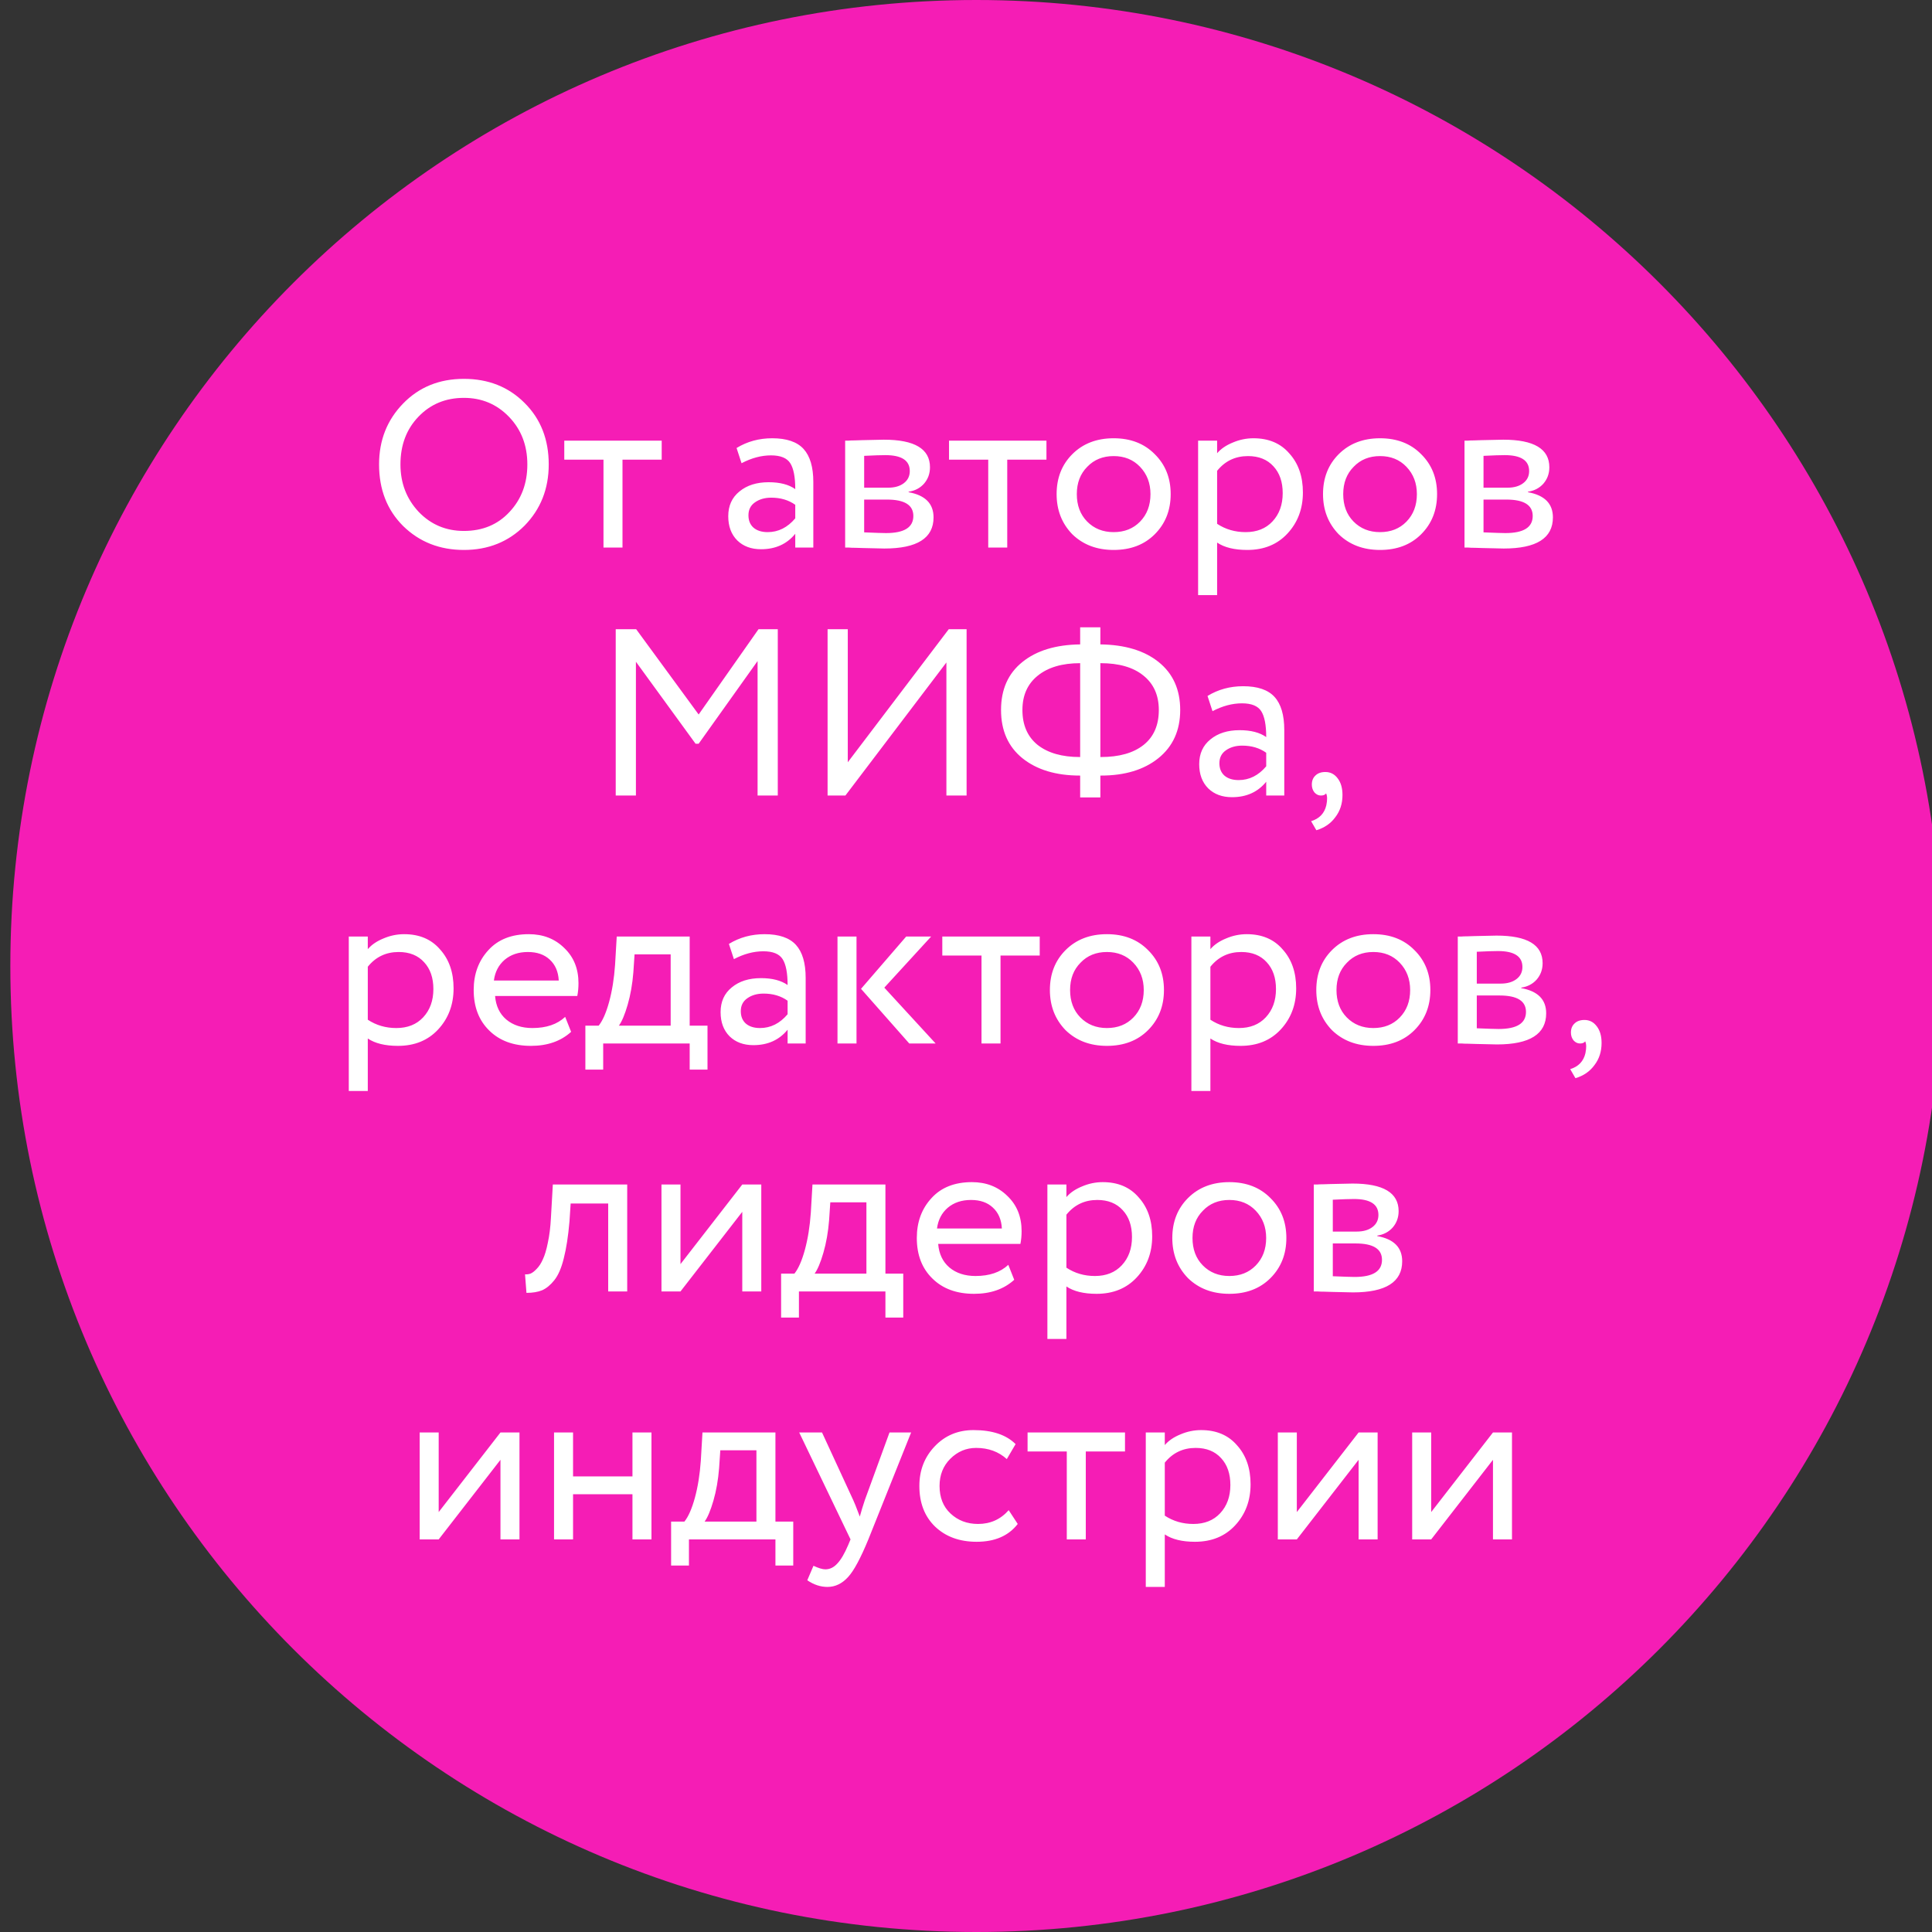
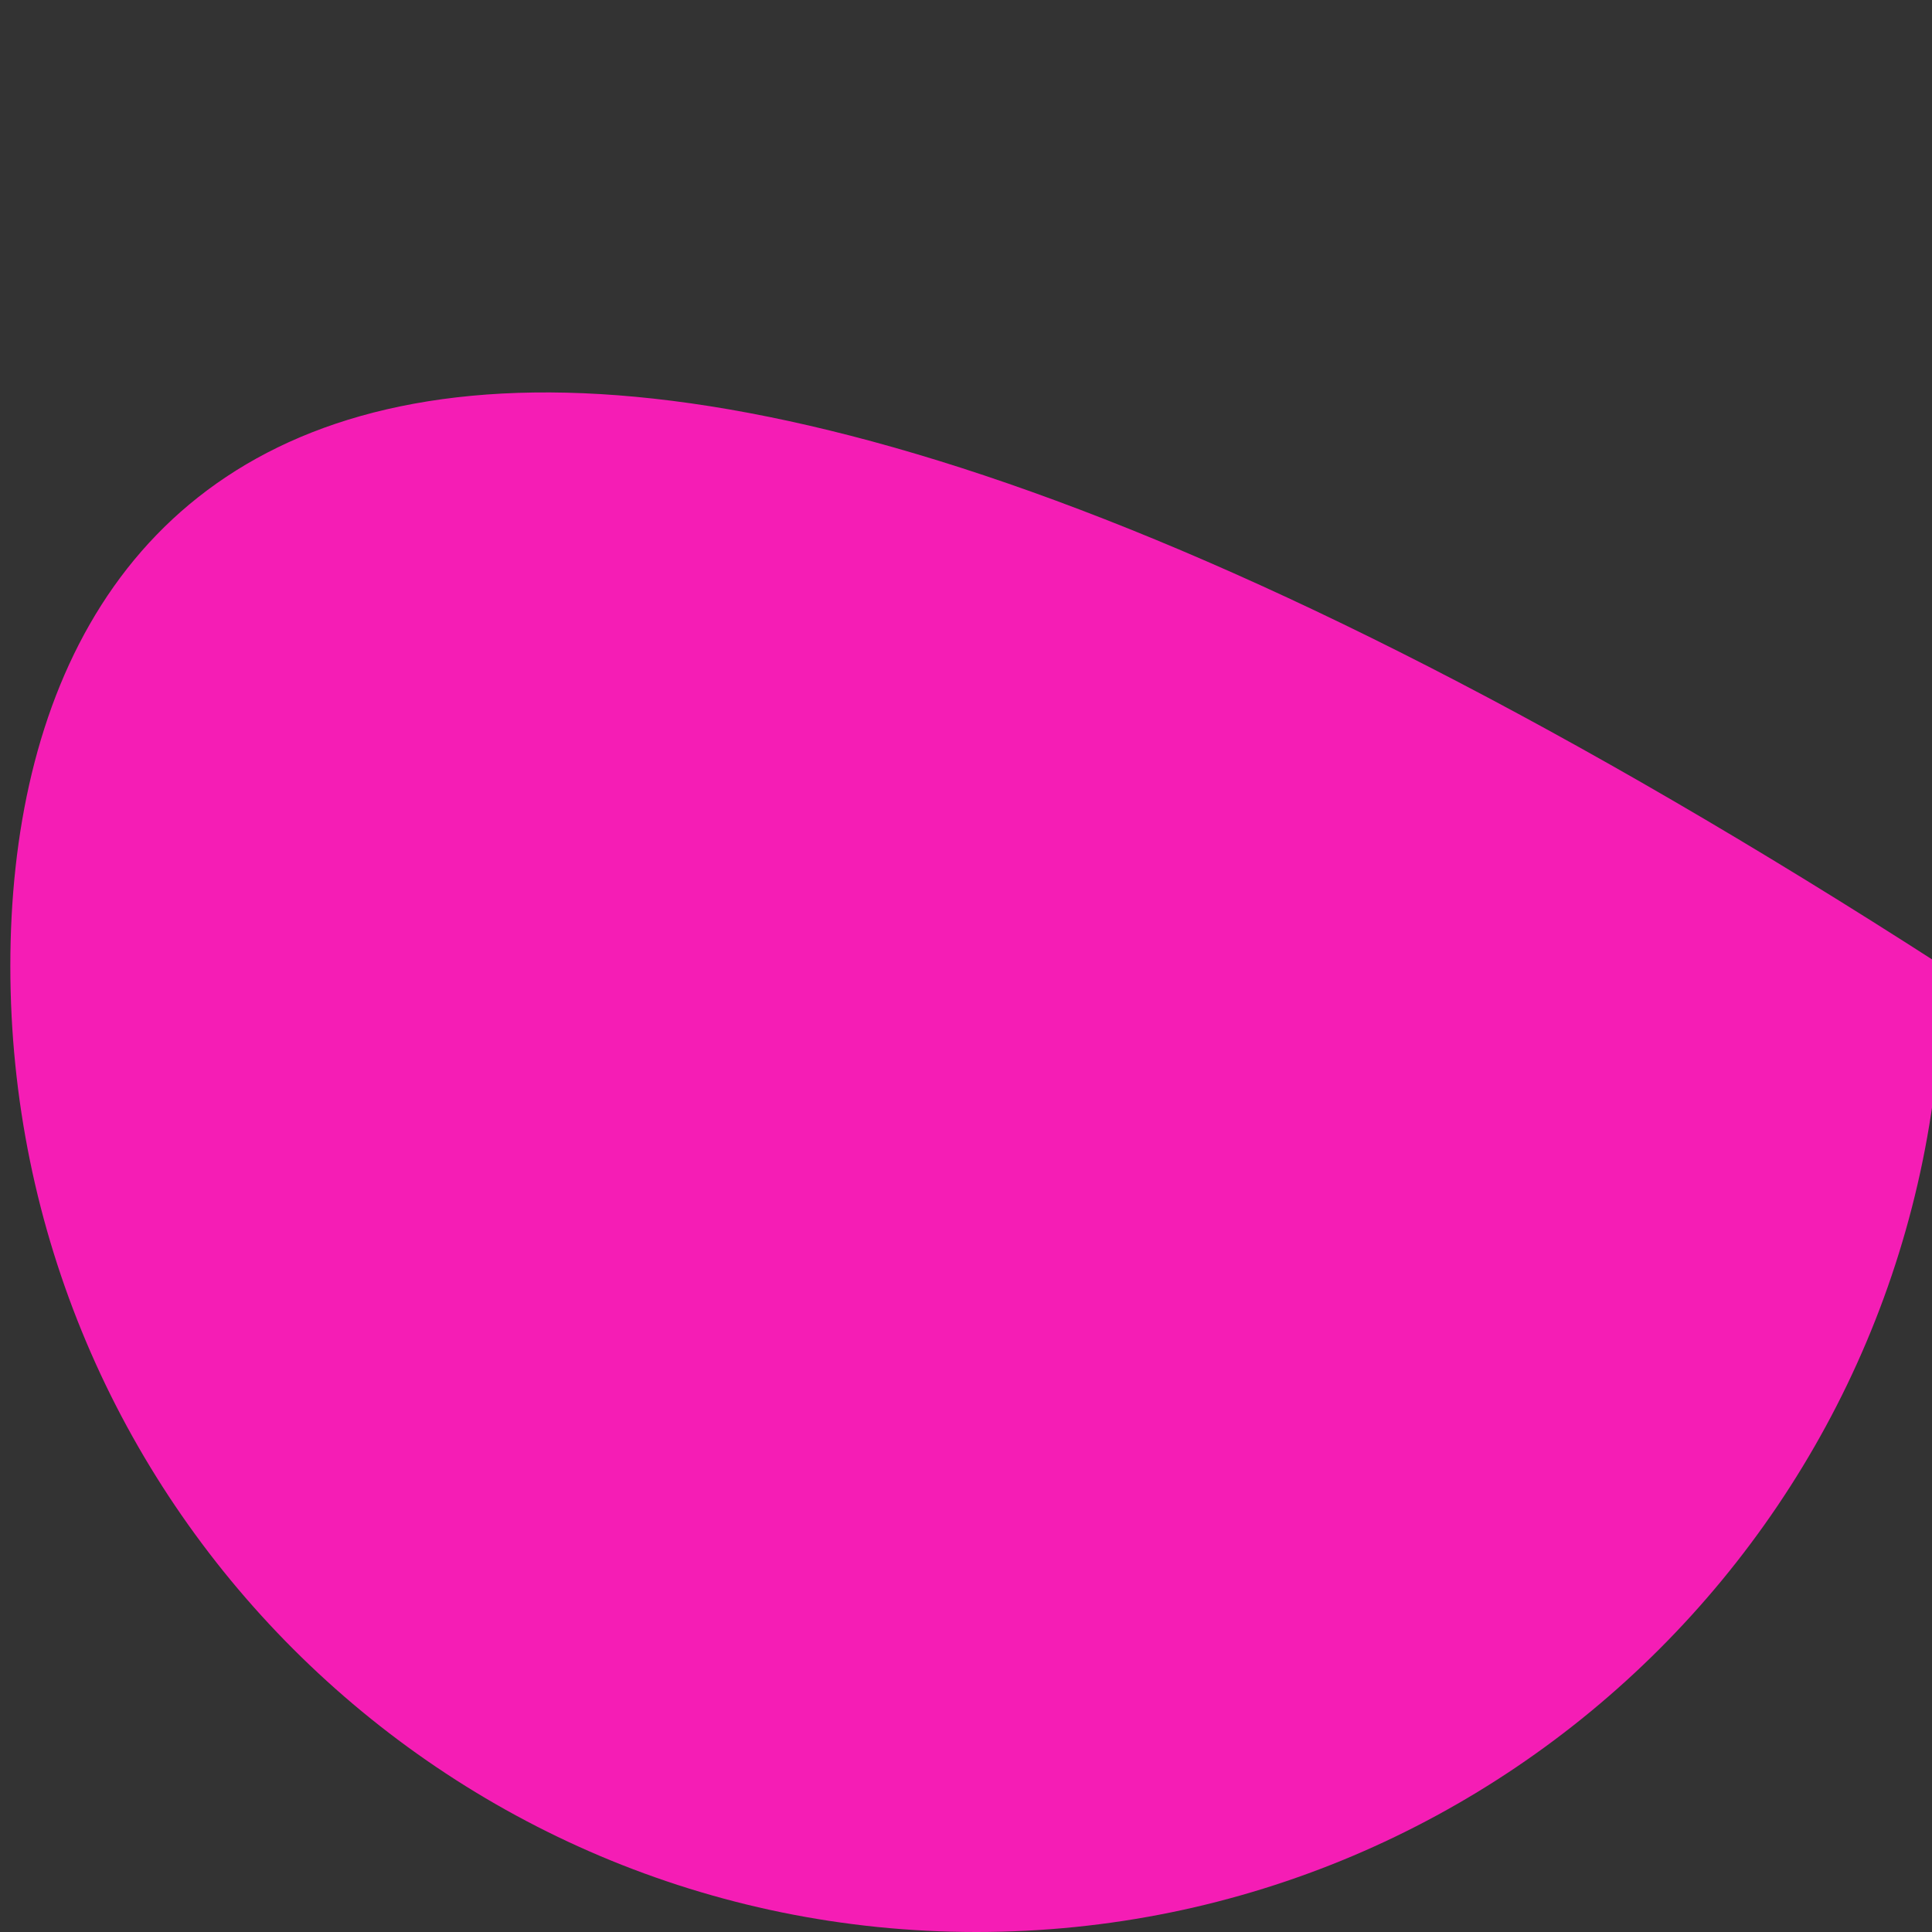
<svg xmlns="http://www.w3.org/2000/svg" width="187" height="187" viewBox="0 0 187 187" fill="none">
  <rect x="0" y="0" width="187" height="187" fill="#333333" stroke="none" />
  <g clip-path="url(#clip0_1816_8399)">
-     <path d="M94.5 187C146.139 187 188 145.139 188 93.5C188 41.861 146.139 0 94.5 0C42.861 0 1 41.861 1 93.5C1 145.139 42.861 187 94.5 187Z" fill="#F51DB5" />
-     <path d="M36.69 44.95C36.69 42.619 37.464 40.657 39.013 39.062C40.561 37.467 42.524 36.67 44.901 36.67C47.262 36.67 49.217 37.444 50.766 38.993C52.33 40.542 53.112 42.527 53.112 44.95C53.112 47.311 52.33 49.289 50.766 50.884C49.202 52.448 47.247 53.23 44.901 53.23C42.555 53.23 40.592 52.456 39.013 50.907C37.464 49.358 36.69 47.373 36.69 44.95ZM38.76 44.95C38.76 46.759 39.35 48.293 40.531 49.55C41.711 50.777 43.168 51.39 44.901 51.39C46.71 51.39 48.182 50.777 49.317 49.55C50.467 48.323 51.042 46.79 51.042 44.95C51.042 43.11 50.451 41.577 49.271 40.35C48.09 39.123 46.633 38.51 44.901 38.51C43.137 38.51 41.673 39.116 40.508 40.327C39.342 41.538 38.76 43.079 38.76 44.95ZM58.412 44.49H54.617V42.65H64.047V44.49H60.252V53H58.412V44.49ZM71.776 44.835L71.293 43.363C72.32 42.734 73.47 42.42 74.743 42.42C76.138 42.42 77.15 42.765 77.779 43.455C78.407 44.145 78.722 45.211 78.722 46.652V53H76.974V51.666C76.161 52.663 75.057 53.161 73.662 53.161C72.711 53.161 71.945 52.877 71.362 52.31C70.779 51.727 70.488 50.945 70.488 49.964C70.488 48.952 70.848 48.155 71.569 47.572C72.29 46.974 73.233 46.675 74.398 46.675C75.487 46.675 76.345 46.897 76.974 47.342C76.974 46.177 76.813 45.341 76.491 44.835C76.169 44.329 75.548 44.076 74.628 44.076C73.692 44.076 72.742 44.329 71.776 44.835ZM74.306 51.505C75.333 51.505 76.222 51.06 76.974 50.171V48.86C76.33 48.4 75.555 48.17 74.651 48.17C74.022 48.17 73.493 48.323 73.064 48.63C72.65 48.921 72.443 49.335 72.443 49.872C72.443 50.378 72.604 50.777 72.926 51.068C73.263 51.359 73.723 51.505 74.306 51.505ZM81.803 53V42.65C81.88 42.65 81.987 42.65 82.125 42.65C82.263 42.635 82.462 42.627 82.723 42.627C82.984 42.612 83.221 42.604 83.436 42.604C84.571 42.573 85.276 42.558 85.552 42.558C88.527 42.558 90.014 43.447 90.014 45.226C90.014 45.839 89.822 46.368 89.439 46.813C89.056 47.242 88.557 47.503 87.944 47.595V47.641C89.554 47.932 90.359 48.745 90.359 50.079C90.359 52.088 88.772 53.092 85.598 53.092C85.445 53.092 84.77 53.077 83.574 53.046C83.344 53.046 83.091 53.038 82.815 53.023C82.539 53.023 82.324 53.015 82.171 53C82.018 53 81.895 53 81.803 53ZM85.851 48.354H83.643V51.528C84.747 51.574 85.452 51.597 85.759 51.597C87.522 51.597 88.404 51.045 88.404 49.941C88.404 48.883 87.553 48.354 85.851 48.354ZM85.69 44.053C85.245 44.053 84.563 44.076 83.643 44.122V47.204H85.966C86.595 47.204 87.101 47.058 87.484 46.767C87.867 46.476 88.059 46.085 88.059 45.594C88.059 44.567 87.269 44.053 85.69 44.053ZM95.652 44.49H91.857V42.65H101.287V44.49H97.492V53H95.652V44.49ZM103.789 51.712C102.777 50.669 102.271 49.374 102.271 47.825C102.271 46.261 102.777 44.973 103.789 43.961C104.817 42.934 106.151 42.42 107.791 42.42C109.432 42.42 110.758 42.934 111.77 43.961C112.798 44.973 113.311 46.261 113.311 47.825C113.311 49.389 112.798 50.685 111.77 51.712C110.758 52.724 109.432 53.23 107.791 53.23C106.166 53.23 104.832 52.724 103.789 51.712ZM105.238 45.18C104.564 45.855 104.226 46.736 104.226 47.825C104.226 48.914 104.556 49.795 105.215 50.47C105.89 51.16 106.749 51.505 107.791 51.505C108.834 51.505 109.685 51.168 110.344 50.493C111.019 49.803 111.356 48.914 111.356 47.825C111.356 46.767 111.019 45.885 110.344 45.18C109.685 44.49 108.834 44.145 107.791 44.145C106.749 44.145 105.898 44.49 105.238 45.18ZM117.806 57.6H115.966V42.65H117.806V43.869C118.174 43.44 118.68 43.095 119.324 42.834C119.968 42.558 120.635 42.42 121.325 42.42C122.797 42.42 123.955 42.911 124.798 43.892C125.672 44.858 126.109 46.115 126.109 47.664C126.109 49.243 125.611 50.57 124.614 51.643C123.633 52.701 122.337 53.23 120.727 53.23C119.485 53.23 118.511 52.992 117.806 52.517V57.6ZM120.796 44.145C119.569 44.145 118.573 44.62 117.806 45.571V50.7C118.619 51.237 119.539 51.505 120.566 51.505C121.655 51.505 122.521 51.16 123.165 50.47C123.824 49.765 124.154 48.852 124.154 47.733C124.154 46.644 123.855 45.778 123.257 45.134C122.659 44.475 121.839 44.145 120.796 44.145ZM129.574 51.712C128.562 50.669 128.056 49.374 128.056 47.825C128.056 46.261 128.562 44.973 129.574 43.961C130.602 42.934 131.936 42.42 133.576 42.42C135.217 42.42 136.543 42.934 137.555 43.961C138.583 44.973 139.096 46.261 139.096 47.825C139.096 49.389 138.583 50.685 137.555 51.712C136.543 52.724 135.217 53.23 133.576 53.23C131.951 53.23 130.617 52.724 129.574 51.712ZM131.023 45.18C130.349 45.855 130.011 46.736 130.011 47.825C130.011 48.914 130.341 49.795 131 50.47C131.675 51.16 132.534 51.505 133.576 51.505C134.619 51.505 135.47 51.168 136.129 50.493C136.804 49.803 137.141 48.914 137.141 47.825C137.141 46.767 136.804 45.885 136.129 45.18C135.47 44.49 134.619 44.145 133.576 44.145C132.534 44.145 131.683 44.49 131.023 45.18ZM141.751 53V42.65C141.828 42.65 141.935 42.65 142.073 42.65C142.211 42.635 142.411 42.627 142.671 42.627C142.932 42.612 143.17 42.604 143.384 42.604C144.519 42.573 145.224 42.558 145.5 42.558C148.475 42.558 149.962 43.447 149.962 45.226C149.962 45.839 149.771 46.368 149.387 46.813C149.004 47.242 148.506 47.503 147.892 47.595V47.641C149.502 47.932 150.307 48.745 150.307 50.079C150.307 52.088 148.72 53.092 145.546 53.092C145.393 53.092 144.718 53.077 143.522 53.046C143.292 53.046 143.039 53.038 142.763 53.023C142.487 53.023 142.273 53.015 142.119 53C141.966 53 141.843 53 141.751 53ZM145.799 48.354H143.591V51.528C144.695 51.574 145.401 51.597 145.707 51.597C147.471 51.597 148.352 51.045 148.352 49.941C148.352 48.883 147.501 48.354 145.799 48.354ZM145.638 44.053C145.194 44.053 144.511 44.076 143.591 44.122V47.204H145.914C146.543 47.204 147.049 47.058 147.432 46.767C147.816 46.476 148.007 46.085 148.007 45.594C148.007 44.567 147.218 44.053 145.638 44.053ZM61.551 77H59.596V60.9H61.574L67.623 69.157L73.419 60.9H75.282V77H73.327V63.982L67.623 71.986H67.324L61.551 64.051V77ZM91.603 64.12L81.828 77H80.103V60.9H82.058V73.78L91.832 60.9H93.558V77H91.603V64.12ZM106.505 77.184H104.55V75.068H104.527C102.211 75.068 100.356 74.508 98.961 73.389C97.581 72.27 96.891 70.713 96.891 68.72C96.891 66.727 97.581 65.178 98.961 64.074C100.325 62.97 102.188 62.403 104.55 62.372V60.716H106.505V62.372C108.881 62.403 110.76 62.97 112.14 64.074C113.535 65.193 114.233 66.742 114.233 68.72C114.233 70.698 113.527 72.254 112.117 73.389C110.721 74.508 108.874 75.068 106.574 75.068H106.505V77.184ZM106.528 64.189H106.505V73.274H106.551C108.329 73.274 109.709 72.883 110.691 72.101C111.672 71.319 112.163 70.192 112.163 68.72C112.163 67.294 111.664 66.182 110.668 65.385C109.686 64.588 108.306 64.189 106.528 64.189ZM98.961 68.72C98.961 70.177 99.451 71.304 100.433 72.101C101.429 72.883 102.794 73.274 104.527 73.274H104.55V64.189C102.802 64.189 101.429 64.595 100.433 65.408C99.451 66.205 98.961 67.309 98.961 68.72ZM117.36 68.835L116.877 67.363C117.905 66.734 119.055 66.42 120.327 66.42C121.723 66.42 122.735 66.765 123.363 67.455C123.992 68.145 124.306 69.211 124.306 70.652V77H122.558V75.666C121.746 76.663 120.642 77.161 119.246 77.161C118.296 77.161 117.529 76.877 116.946 76.31C116.364 75.727 116.072 74.945 116.072 73.964C116.072 72.952 116.433 72.155 117.153 71.572C117.874 70.974 118.817 70.675 119.982 70.675C121.071 70.675 121.93 70.897 122.558 71.342C122.558 70.177 122.397 69.341 122.075 68.835C121.753 68.329 121.132 68.076 120.212 68.076C119.277 68.076 118.326 68.329 117.36 68.835ZM119.89 75.505C120.918 75.505 121.807 75.06 122.558 74.171V72.86C121.914 72.4 121.14 72.17 120.235 72.17C119.607 72.17 119.078 72.323 118.648 72.63C118.234 72.921 118.027 73.335 118.027 73.872C118.027 74.378 118.188 74.777 118.51 75.068C118.848 75.359 119.308 75.505 119.89 75.505ZM126.973 75.942C126.973 75.574 127.088 75.283 127.318 75.068C127.548 74.838 127.87 74.723 128.284 74.723C128.775 74.723 129.174 74.93 129.48 75.344C129.787 75.743 129.94 76.279 129.94 76.954C129.94 77.782 129.71 78.495 129.25 79.093C128.806 79.706 128.192 80.128 127.41 80.358L126.904 79.484C127.702 79.239 128.192 78.725 128.376 77.943C128.484 77.422 128.476 77.038 128.353 76.793C128.261 76.931 128.093 77 127.847 77C127.617 77 127.41 76.9 127.226 76.701C127.058 76.486 126.973 76.233 126.973 75.942ZM35.599 105.6H33.759V90.65H35.599V91.869C35.967 91.44 36.473 91.095 37.117 90.834C37.761 90.558 38.428 90.42 39.118 90.42C40.59 90.42 41.748 90.911 42.591 91.892C43.465 92.858 43.902 94.115 43.902 95.664C43.902 97.243 43.404 98.57 42.407 99.643C41.426 100.701 40.13 101.23 38.52 101.23C37.278 101.23 36.304 100.992 35.599 100.517V105.6ZM38.589 92.145C37.362 92.145 36.366 92.62 35.599 93.571V98.7C36.412 99.237 37.332 99.505 38.359 99.505C39.448 99.505 40.314 99.16 40.958 98.47C41.617 97.765 41.947 96.852 41.947 95.733C41.947 94.644 41.648 93.778 41.05 93.134C40.452 92.475 39.632 92.145 38.589 92.145ZM54.704 98.424L55.279 99.873C54.283 100.778 52.987 101.23 51.392 101.23C49.706 101.23 48.364 100.739 47.367 99.758C46.355 98.777 45.849 97.466 45.849 95.825C45.849 94.276 46.325 92.988 47.275 91.961C48.211 90.934 49.514 90.42 51.185 90.42C52.565 90.42 53.708 90.865 54.612 91.754C55.532 92.628 55.992 93.763 55.992 95.158C55.992 95.603 55.954 96.017 55.877 96.4H47.919C47.996 97.366 48.356 98.125 49 98.677C49.66 99.229 50.503 99.505 51.53 99.505C52.88 99.505 53.938 99.145 54.704 98.424ZM51.093 92.145C50.189 92.145 49.437 92.398 48.839 92.904C48.257 93.41 47.912 94.077 47.804 94.905H54.083C54.037 94.046 53.746 93.372 53.209 92.881C52.688 92.39 51.983 92.145 51.093 92.145ZM58.383 103.53H56.658V99.275H57.946C58.33 98.8 58.667 98.033 58.958 96.975C59.25 95.902 59.441 94.706 59.533 93.387L59.694 90.65H66.755V99.275H68.48V103.53H66.755V101H58.383V103.53ZM61.419 92.375L61.304 94.1C61.212 95.25 61.028 96.3 60.752 97.251C60.476 98.202 60.193 98.876 59.901 99.275H64.915V92.375H61.419ZM71.035 92.835L70.552 91.363C71.579 90.734 72.729 90.42 74.002 90.42C75.397 90.42 76.409 90.765 77.038 91.455C77.666 92.145 77.981 93.211 77.981 94.652V101H76.233V99.666C75.42 100.663 74.316 101.161 72.921 101.161C71.97 101.161 71.203 100.877 70.621 100.31C70.038 99.727 69.747 98.945 69.747 97.964C69.747 96.952 70.107 96.155 70.828 95.572C71.548 94.974 72.491 94.675 73.657 94.675C74.745 94.675 75.604 94.897 76.233 95.342C76.233 94.177 76.072 93.341 75.75 92.835C75.428 92.329 74.807 92.076 73.887 92.076C72.951 92.076 72.001 92.329 71.035 92.835ZM73.565 99.505C74.592 99.505 75.481 99.06 76.233 98.171V96.86C75.589 96.4 74.814 96.17 73.91 96.17C73.281 96.17 72.752 96.323 72.323 96.63C71.909 96.921 71.702 97.335 71.702 97.872C71.702 98.378 71.863 98.777 72.185 99.068C72.522 99.359 72.982 99.505 73.565 99.505ZM87.709 90.65H90.124L85.593 95.595L90.561 101H88.008L83.339 95.71L87.709 90.65ZM82.902 101H81.062V90.65H82.902V101ZM95.001 92.49H91.206V90.65H100.636V92.49H96.841V101H95.001V92.49ZM103.138 99.712C102.126 98.669 101.62 97.374 101.62 95.825C101.62 94.261 102.126 92.973 103.138 91.961C104.165 90.934 105.499 90.42 107.14 90.42C108.78 90.42 110.107 90.934 111.119 91.961C112.146 92.973 112.66 94.261 112.66 95.825C112.66 97.389 112.146 98.685 111.119 99.712C110.107 100.724 108.78 101.23 107.14 101.23C105.514 101.23 104.18 100.724 103.138 99.712ZM104.587 93.18C103.912 93.855 103.575 94.736 103.575 95.825C103.575 96.914 103.904 97.795 104.564 98.47C105.238 99.16 106.097 99.505 107.14 99.505C108.182 99.505 109.033 99.168 109.693 98.493C110.367 97.803 110.705 96.914 110.705 95.825C110.705 94.767 110.367 93.885 109.693 93.18C109.033 92.49 108.182 92.145 107.14 92.145C106.097 92.145 105.246 92.49 104.587 93.18ZM117.155 105.6H115.315V90.65H117.155V91.869C117.523 91.44 118.029 91.095 118.673 90.834C119.317 90.558 119.984 90.42 120.674 90.42C122.146 90.42 123.303 90.911 124.147 91.892C125.021 92.858 125.458 94.115 125.458 95.664C125.458 97.243 124.959 98.57 123.963 99.643C122.981 100.701 121.686 101.23 120.076 101.23C118.834 101.23 117.86 100.992 117.155 100.517V105.6ZM120.145 92.145C118.918 92.145 117.921 92.62 117.155 93.571V98.7C117.967 99.237 118.887 99.505 119.915 99.505C121.003 99.505 121.87 99.16 122.514 98.47C123.173 97.765 123.503 96.852 123.503 95.733C123.503 94.644 123.204 93.778 122.606 93.134C122.008 92.475 121.187 92.145 120.145 92.145ZM128.923 99.712C127.911 98.669 127.405 97.374 127.405 95.825C127.405 94.261 127.911 92.973 128.923 91.961C129.95 90.934 131.284 90.42 132.925 90.42C134.566 90.42 135.892 90.934 136.904 91.961C137.931 92.973 138.445 94.261 138.445 95.825C138.445 97.389 137.931 98.685 136.904 99.712C135.892 100.724 134.566 101.23 132.925 101.23C131.3 101.23 129.966 100.724 128.923 99.712ZM130.372 93.18C129.697 93.855 129.36 94.736 129.36 95.825C129.36 96.914 129.69 97.795 130.349 98.47C131.024 99.16 131.882 99.505 132.925 99.505C133.968 99.505 134.819 99.168 135.478 98.493C136.153 97.803 136.49 96.914 136.49 95.825C136.49 94.767 136.153 93.885 135.478 93.18C134.819 92.49 133.968 92.145 132.925 92.145C131.882 92.145 131.031 92.49 130.372 93.18ZM141.1 101V90.65C141.177 90.65 141.284 90.65 141.422 90.65C141.56 90.635 141.759 90.627 142.02 90.627C142.281 90.612 142.518 90.604 142.733 90.604C143.868 90.573 144.573 90.558 144.849 90.558C147.824 90.558 149.311 91.447 149.311 93.226C149.311 93.839 149.119 94.368 148.736 94.813C148.353 95.242 147.854 95.503 147.241 95.595V95.641C148.851 95.932 149.656 96.745 149.656 98.079C149.656 100.088 148.069 101.092 144.895 101.092C144.742 101.092 144.067 101.077 142.871 101.046C142.641 101.046 142.388 101.038 142.112 101.023C141.836 101.023 141.621 101.015 141.468 101C141.315 101 141.192 101 141.1 101ZM145.148 96.354H142.94V99.528C144.044 99.574 144.749 99.597 145.056 99.597C146.819 99.597 147.701 99.045 147.701 97.941C147.701 96.883 146.85 96.354 145.148 96.354ZM144.987 92.053C144.542 92.053 143.86 92.076 142.94 92.122V95.204H145.263C145.892 95.204 146.398 95.058 146.781 94.767C147.164 94.476 147.356 94.085 147.356 93.594C147.356 92.567 146.566 92.053 144.987 92.053ZM152.051 99.942C152.051 99.574 152.166 99.283 152.396 99.068C152.626 98.838 152.948 98.723 153.362 98.723C153.853 98.723 154.251 98.93 154.558 99.344C154.865 99.743 155.018 100.279 155.018 100.954C155.018 101.782 154.788 102.495 154.328 103.093C153.883 103.706 153.27 104.128 152.488 104.358L151.982 103.484C152.779 103.239 153.27 102.725 153.454 101.943C153.561 101.422 153.554 101.038 153.431 100.793C153.339 100.931 153.17 101 152.925 101C152.695 101 152.488 100.9 152.304 100.701C152.135 100.486 152.051 100.233 152.051 99.942ZM60.708 125H58.868V116.49H55.234L55.119 118.238C54.996 119.664 54.812 120.852 54.567 121.803C54.337 122.738 54.03 123.444 53.647 123.919C53.279 124.379 52.888 124.701 52.474 124.885C52.06 125.054 51.554 125.138 50.956 125.138L50.818 123.344C50.987 123.359 51.163 123.336 51.347 123.275C51.531 123.198 51.73 123.045 51.945 122.815C52.175 122.585 52.374 122.278 52.543 121.895C52.727 121.512 52.888 120.975 53.026 120.285C53.179 119.58 53.279 118.775 53.325 117.87L53.509 114.65H60.708V125ZM71.845 117.295L65.865 125H64.025V114.65H65.865V122.355L71.845 114.65H73.685V125H71.845V117.295ZM77.329 127.53H75.604V123.275H76.892C77.275 122.8 77.613 122.033 77.904 120.975C78.195 119.902 78.387 118.706 78.479 117.387L78.64 114.65H85.701V123.275H87.426V127.53H85.701V125H77.329V127.53ZM80.365 116.375L80.25 118.1C80.158 119.25 79.974 120.3 79.698 121.251C79.422 122.202 79.138 122.876 78.847 123.275H83.861V116.375H80.365ZM97.594 122.424L98.168 123.873C97.172 124.778 95.876 125.23 94.281 125.23C92.595 125.23 91.253 124.739 90.257 123.758C89.245 122.777 88.739 121.466 88.739 119.825C88.739 118.276 89.214 116.988 90.165 115.961C91.1 114.934 92.403 114.42 94.075 114.42C95.454 114.42 96.597 114.865 97.501 115.754C98.421 116.628 98.882 117.763 98.882 119.158C98.882 119.603 98.843 120.017 98.766 120.4H90.808C90.885 121.366 91.246 122.125 91.889 122.677C92.549 123.229 93.392 123.505 94.419 123.505C95.769 123.505 96.827 123.145 97.594 122.424ZM93.983 116.145C93.078 116.145 92.326 116.398 91.728 116.904C91.146 117.41 90.801 118.077 90.694 118.905H96.972C96.927 118.046 96.635 117.372 96.099 116.881C95.577 116.39 94.872 116.145 93.983 116.145ZM103.218 129.6H101.378V114.65H103.218V115.869C103.586 115.44 104.092 115.095 104.736 114.834C105.38 114.558 106.047 114.42 106.737 114.42C108.209 114.42 109.366 114.911 110.21 115.892C111.084 116.858 111.521 118.115 111.521 119.664C111.521 121.243 111.022 122.57 110.026 123.643C109.044 124.701 107.749 125.23 106.139 125.23C104.897 125.23 103.923 124.992 103.218 124.517V129.6ZM106.208 116.145C104.981 116.145 103.984 116.62 103.218 117.571V122.7C104.03 123.237 104.95 123.505 105.978 123.505C107.066 123.505 107.933 123.16 108.577 122.47C109.236 121.765 109.566 120.852 109.566 119.733C109.566 118.644 109.267 117.778 108.669 117.134C108.071 116.475 107.25 116.145 106.208 116.145ZM114.986 123.712C113.974 122.669 113.468 121.374 113.468 119.825C113.468 118.261 113.974 116.973 114.986 115.961C116.013 114.934 117.347 114.42 118.988 114.42C120.629 114.42 121.955 114.934 122.967 115.961C123.994 116.973 124.508 118.261 124.508 119.825C124.508 121.389 123.994 122.685 122.967 123.712C121.955 124.724 120.629 125.23 118.988 125.23C117.363 125.23 116.029 124.724 114.986 123.712ZM116.435 117.18C115.76 117.855 115.423 118.736 115.423 119.825C115.423 120.914 115.753 121.795 116.412 122.47C117.087 123.16 117.945 123.505 118.988 123.505C120.031 123.505 120.882 123.168 121.541 122.493C122.216 121.803 122.553 120.914 122.553 119.825C122.553 118.767 122.216 117.885 121.541 117.18C120.882 116.49 120.031 116.145 118.988 116.145C117.945 116.145 117.094 116.49 116.435 117.18ZM127.163 125V114.65C127.24 114.65 127.347 114.65 127.485 114.65C127.623 114.635 127.822 114.627 128.083 114.627C128.344 114.612 128.581 114.604 128.796 114.604C129.931 114.573 130.636 114.558 130.912 114.558C133.887 114.558 135.374 115.447 135.374 117.226C135.374 117.839 135.182 118.368 134.799 118.813C134.416 119.242 133.917 119.503 133.304 119.595V119.641C134.914 119.932 135.719 120.745 135.719 122.079C135.719 124.088 134.132 125.092 130.958 125.092C130.805 125.092 130.13 125.077 128.934 125.046C128.704 125.046 128.451 125.038 128.175 125.023C127.899 125.023 127.684 125.015 127.531 125C127.378 125 127.255 125 127.163 125ZM131.211 120.354H129.003V123.528C130.107 123.574 130.812 123.597 131.119 123.597C132.882 123.597 133.764 123.045 133.764 121.941C133.764 120.883 132.913 120.354 131.211 120.354ZM131.05 116.053C130.605 116.053 129.923 116.076 129.003 116.122V119.204H131.326C131.955 119.204 132.461 119.058 132.844 118.767C133.227 118.476 133.419 118.085 133.419 117.594C133.419 116.567 132.629 116.053 131.05 116.053ZM48.441 141.295L42.461 149H40.621V138.65H42.461V146.355L48.441 138.65H50.281V149H48.441V141.295ZM63.056 149H61.216V144.63H55.466V149H53.626V138.65H55.466V142.905H61.216V138.65H63.056V149ZM66.683 151.53H64.957V147.275H66.246C66.629 146.8 66.966 146.033 67.257 144.975C67.549 143.902 67.74 142.706 67.832 141.387L67.993 138.65H75.055V147.275H76.779V151.53H75.055V149H66.683V151.53ZM69.719 140.375L69.603 142.1C69.511 143.25 69.328 144.3 69.052 145.251C68.775 146.202 68.492 146.876 68.201 147.275H73.215V140.375H69.719ZM86.096 138.65H88.189L84.049 149C83.298 150.825 82.646 152.036 82.094 152.634C81.511 153.278 80.844 153.6 80.093 153.6C79.418 153.6 78.767 153.385 78.138 152.956L78.736 151.553C79.227 151.783 79.61 151.898 79.886 151.898C80.315 151.898 80.699 151.714 81.036 151.346C81.389 150.978 81.741 150.38 82.094 149.552L82.324 149L77.356 138.65H79.564L82.6 145.228C82.661 145.335 82.868 145.857 83.221 146.792C83.359 146.286 83.52 145.757 83.704 145.205L86.096 138.65ZM97.633 146.171L98.507 147.505C97.618 148.655 96.292 149.23 94.528 149.23C92.873 149.23 91.531 148.739 90.504 147.758C89.492 146.777 88.986 145.466 88.986 143.825C88.986 142.307 89.484 141.027 90.481 139.984C91.477 138.941 92.727 138.42 94.23 138.42C96.039 138.42 97.396 138.872 98.3 139.777L97.45 141.226C96.652 140.505 95.663 140.145 94.483 140.145C93.516 140.145 92.681 140.498 91.975 141.203C91.285 141.893 90.941 142.767 90.941 143.825C90.941 144.944 91.293 145.834 91.999 146.493C92.719 147.168 93.609 147.505 94.666 147.505C95.862 147.505 96.852 147.06 97.633 146.171ZM103.255 140.49H99.46V138.65H108.89V140.49H105.095V149H103.255V140.49ZM112.741 153.6H110.901V138.65H112.741V139.869C113.109 139.44 113.615 139.095 114.259 138.834C114.903 138.558 115.57 138.42 116.26 138.42C117.732 138.42 118.89 138.911 119.733 139.892C120.607 140.858 121.044 142.115 121.044 143.664C121.044 145.243 120.546 146.57 119.549 147.643C118.568 148.701 117.272 149.23 115.662 149.23C114.42 149.23 113.446 148.992 112.741 148.517V153.6ZM115.731 140.145C114.504 140.145 113.508 140.62 112.741 141.571V146.7C113.554 147.237 114.474 147.505 115.501 147.505C116.59 147.505 117.456 147.16 118.1 146.47C118.759 145.765 119.089 144.852 119.089 143.733C119.089 142.644 118.79 141.778 118.192 141.134C117.594 140.475 116.774 140.145 115.731 140.145ZM131.501 141.295L125.521 149H123.681V138.65H125.521V146.355L131.501 138.65H133.341V149H131.501V141.295ZM144.506 141.295L138.526 149H136.686V138.65H138.526V146.355L144.506 138.65H146.346V149H144.506V141.295Z" fill="white" />
+     <path d="M94.5 187C146.139 187 188 145.139 188 93.5C42.861 0 1 41.861 1 93.5C1 145.139 42.861 187 94.5 187Z" fill="#F51DB5" />
  </g>
  <defs>
    <clipPath id="clip0_1816_8399">
      <rect width="187" height="187" fill="white" />
    </clipPath>
  </defs>
</svg>